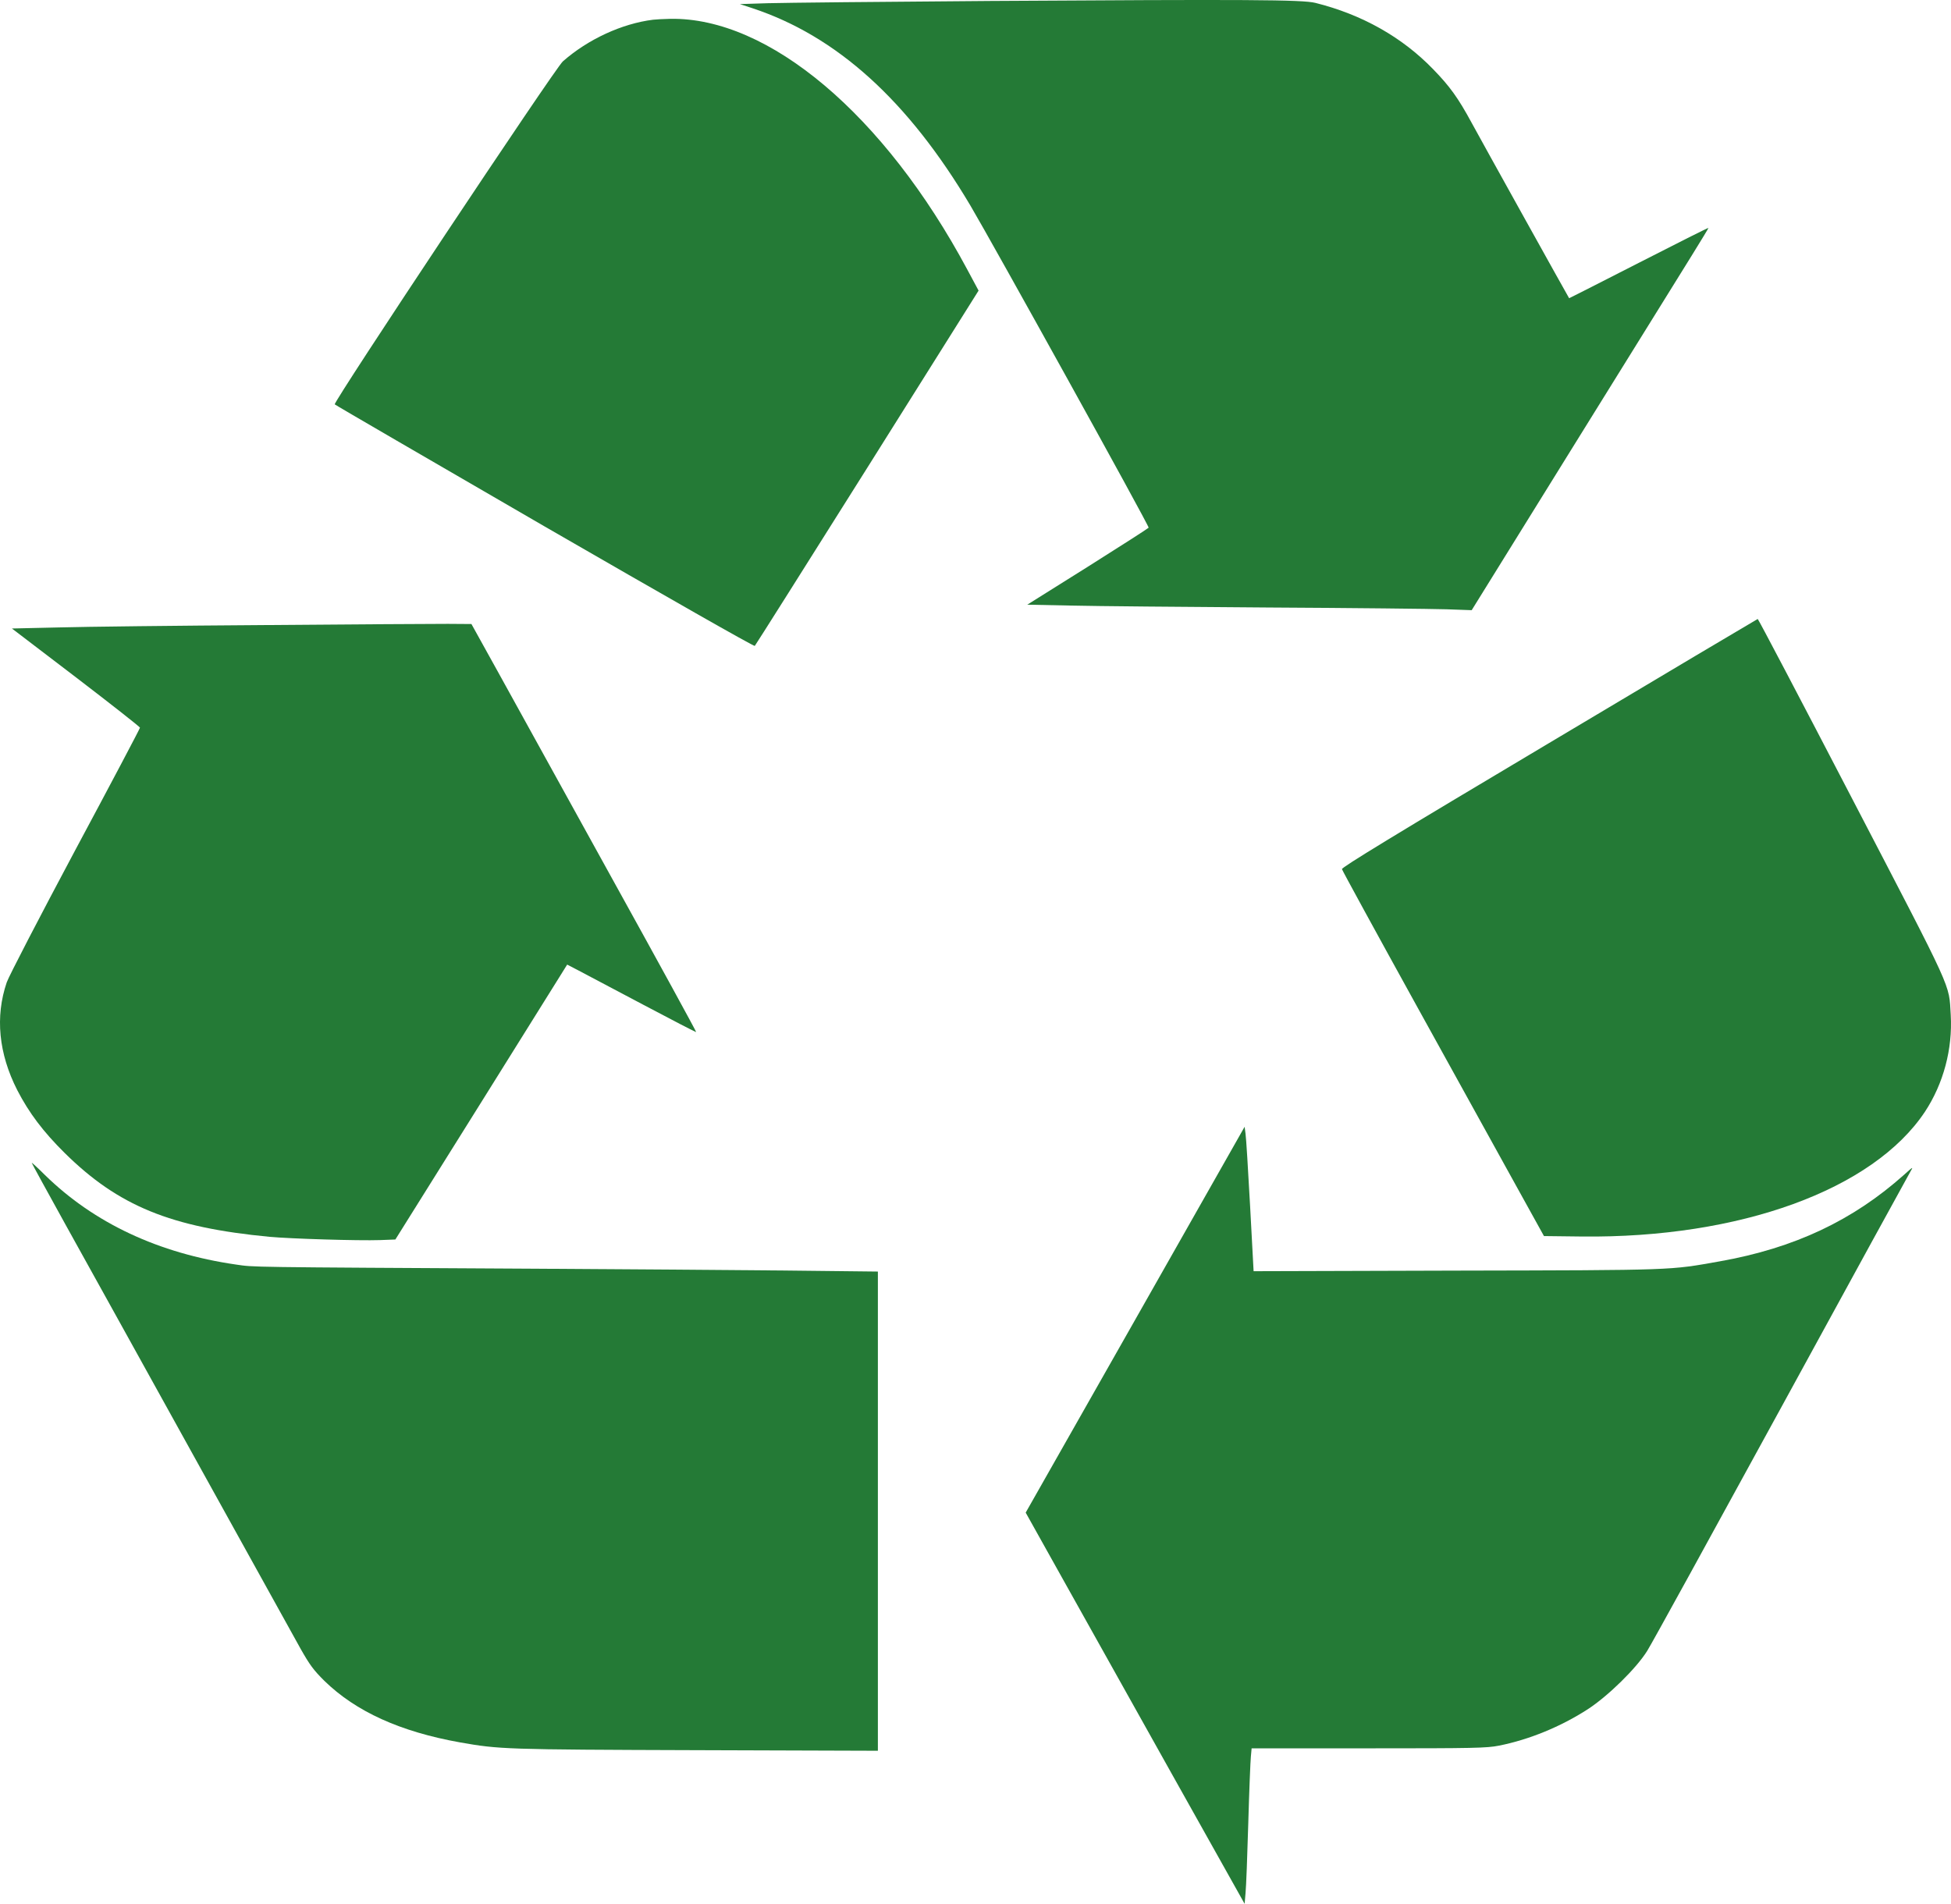
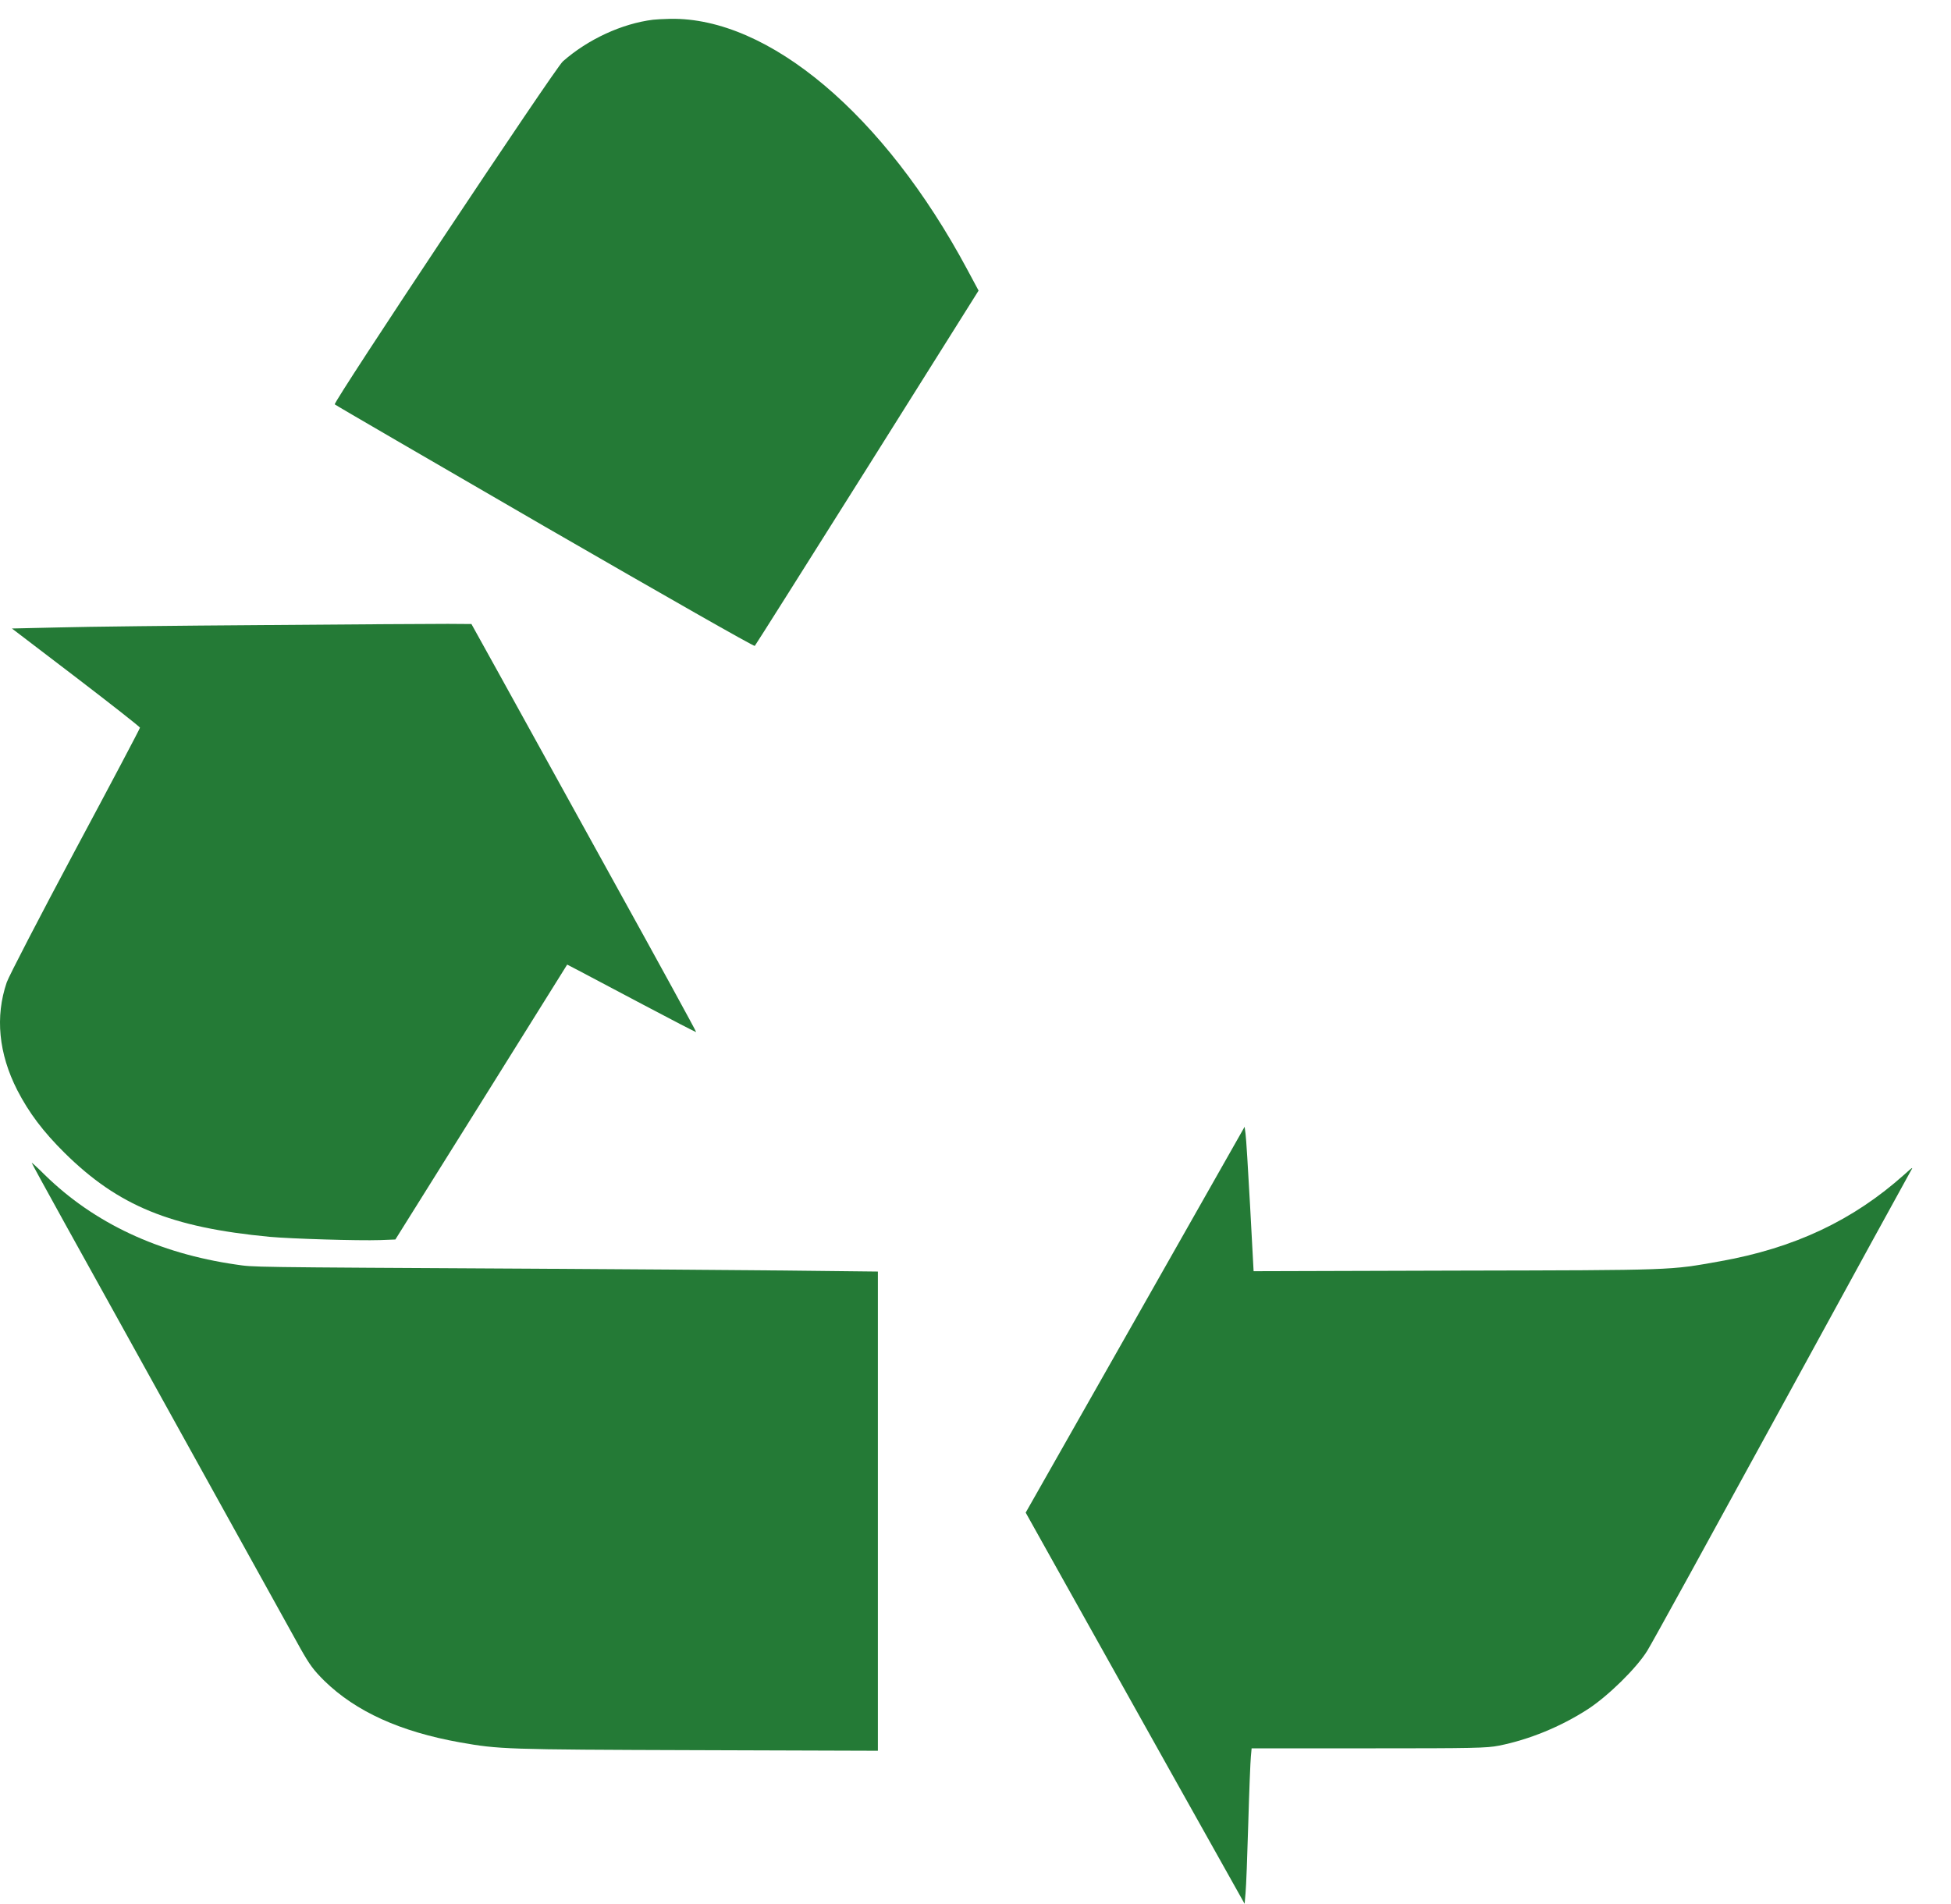
<svg xmlns="http://www.w3.org/2000/svg" width="83" height="81" viewBox="0 0 83 81" fill="none">
-   <path d="M42.114 0.041C37.586 0.073 33.338 0.117 32.676 0.136L31.477 0.174L32.015 0.351C35.608 1.543 38.631 4.28 41.283 8.746C42.185 10.267 48.904 22.394 48.866 22.451C48.853 22.476 47.679 23.23 46.271 24.117L43.703 25.727L45.571 25.765C46.596 25.79 50.364 25.822 53.951 25.847C57.537 25.866 60.949 25.904 61.539 25.923L62.609 25.961L66.923 19.004C69.297 15.177 71.567 11.522 71.969 10.875C72.365 10.235 72.689 9.703 72.682 9.697C72.669 9.684 71.333 10.356 69.712 11.186C68.09 12.016 66.754 12.694 66.754 12.687C66.728 12.656 63.018 5.984 62.603 5.217C62.026 4.153 61.675 3.671 60.962 2.937C59.639 1.574 57.94 0.618 55.961 0.123C55.41 -0.016 53.043 -0.029 42.114 0.041Z" fill="#247A36" />
  <path d="M27.784 0.839C26.454 1.004 25.008 1.675 23.944 2.613C23.613 2.904 14.156 17.128 14.241 17.204C14.267 17.236 18.288 19.568 23.172 22.4C28.374 25.403 32.077 27.513 32.11 27.481C32.142 27.449 34.296 24.034 36.903 19.891L41.631 12.364L41.145 11.458C37.616 4.875 32.7 0.731 28.517 0.801C28.218 0.807 27.894 0.826 27.784 0.839Z" fill="#247A36" />
-   <path d="M65.904 31.612C59.36 35.509 57.071 36.903 57.09 36.979C57.103 37.036 58.536 39.659 60.275 42.808C62.019 45.957 63.946 49.448 64.562 50.563L65.684 52.59L67.293 52.609C74.019 52.685 79.687 50.62 81.892 47.3C82.677 46.109 83.073 44.633 82.989 43.182C82.904 41.813 83.157 42.371 78.792 33.976C76.606 29.769 74.797 26.328 74.777 26.335C74.758 26.341 70.763 28.71 65.904 31.612Z" fill="#247A36" />
  <path d="M11.274 26.594C7.545 26.619 3.601 26.664 2.498 26.695L0.507 26.74L3.231 28.818C4.73 29.965 5.955 30.928 5.955 30.959C5.955 30.997 4.717 33.342 3.199 36.174C1.688 39.006 0.377 41.534 0.287 41.794C-0.213 43.257 -0.057 44.828 0.734 46.381C1.234 47.35 1.837 48.148 2.745 49.048C5.034 51.31 7.266 52.222 11.469 52.622C12.357 52.704 15.256 52.793 16.171 52.761L16.82 52.736L20.478 46.888L24.129 41.04L24.629 41.3C24.901 41.445 26.127 42.091 27.359 42.744C28.592 43.397 29.604 43.922 29.616 43.91C29.629 43.897 28.021 40.957 26.036 37.371C24.058 33.791 21.905 29.889 21.25 28.704L20.056 26.55L19.057 26.543C18.506 26.543 15.003 26.562 11.274 26.594Z" fill="#247A36" />
  <path d="M48.292 56.151L43.635 64.356L45.178 67.118C46.035 68.645 48.13 72.39 49.835 75.444L52.949 81L52.988 80.544C53.014 80.297 53.065 78.96 53.104 77.585C53.143 76.21 53.195 74.924 53.215 74.734L53.247 74.385H58.222C62.743 74.385 63.248 74.373 63.767 74.271C65.045 74.018 66.394 73.467 67.542 72.725C68.411 72.162 69.618 70.977 70.078 70.235C70.266 69.938 72.828 65.274 75.779 59.876C78.731 54.472 81.208 49.954 81.28 49.834C81.403 49.631 81.383 49.638 81.027 49.961C78.834 51.925 76.337 53.103 73.153 53.667C71.012 54.047 71.343 54.041 61.958 54.06L53.331 54.085L53.182 51.31C53.098 49.783 53.014 48.402 52.988 48.237L52.949 47.94L48.292 56.151Z" fill="#247A36" />
  <path d="M1.35 49.474C1.35 49.493 2.005 50.691 2.802 52.129C3.6 53.567 6.071 58.021 8.29 62.032C10.508 66.036 12.531 69.686 12.784 70.142C13.174 70.832 13.336 71.054 13.796 71.51C15.139 72.822 17.026 73.677 19.575 74.133C21.242 74.425 21.469 74.438 29.616 74.463L37.347 74.488V64.294V54.1L33.313 54.055C31.088 54.036 26.366 53.998 22.818 53.979C10.248 53.91 10.845 53.916 10.041 53.802C6.752 53.327 4.002 52.04 1.907 49.988C1.603 49.684 1.35 49.455 1.35 49.474Z" fill="#247A36" />
</svg>